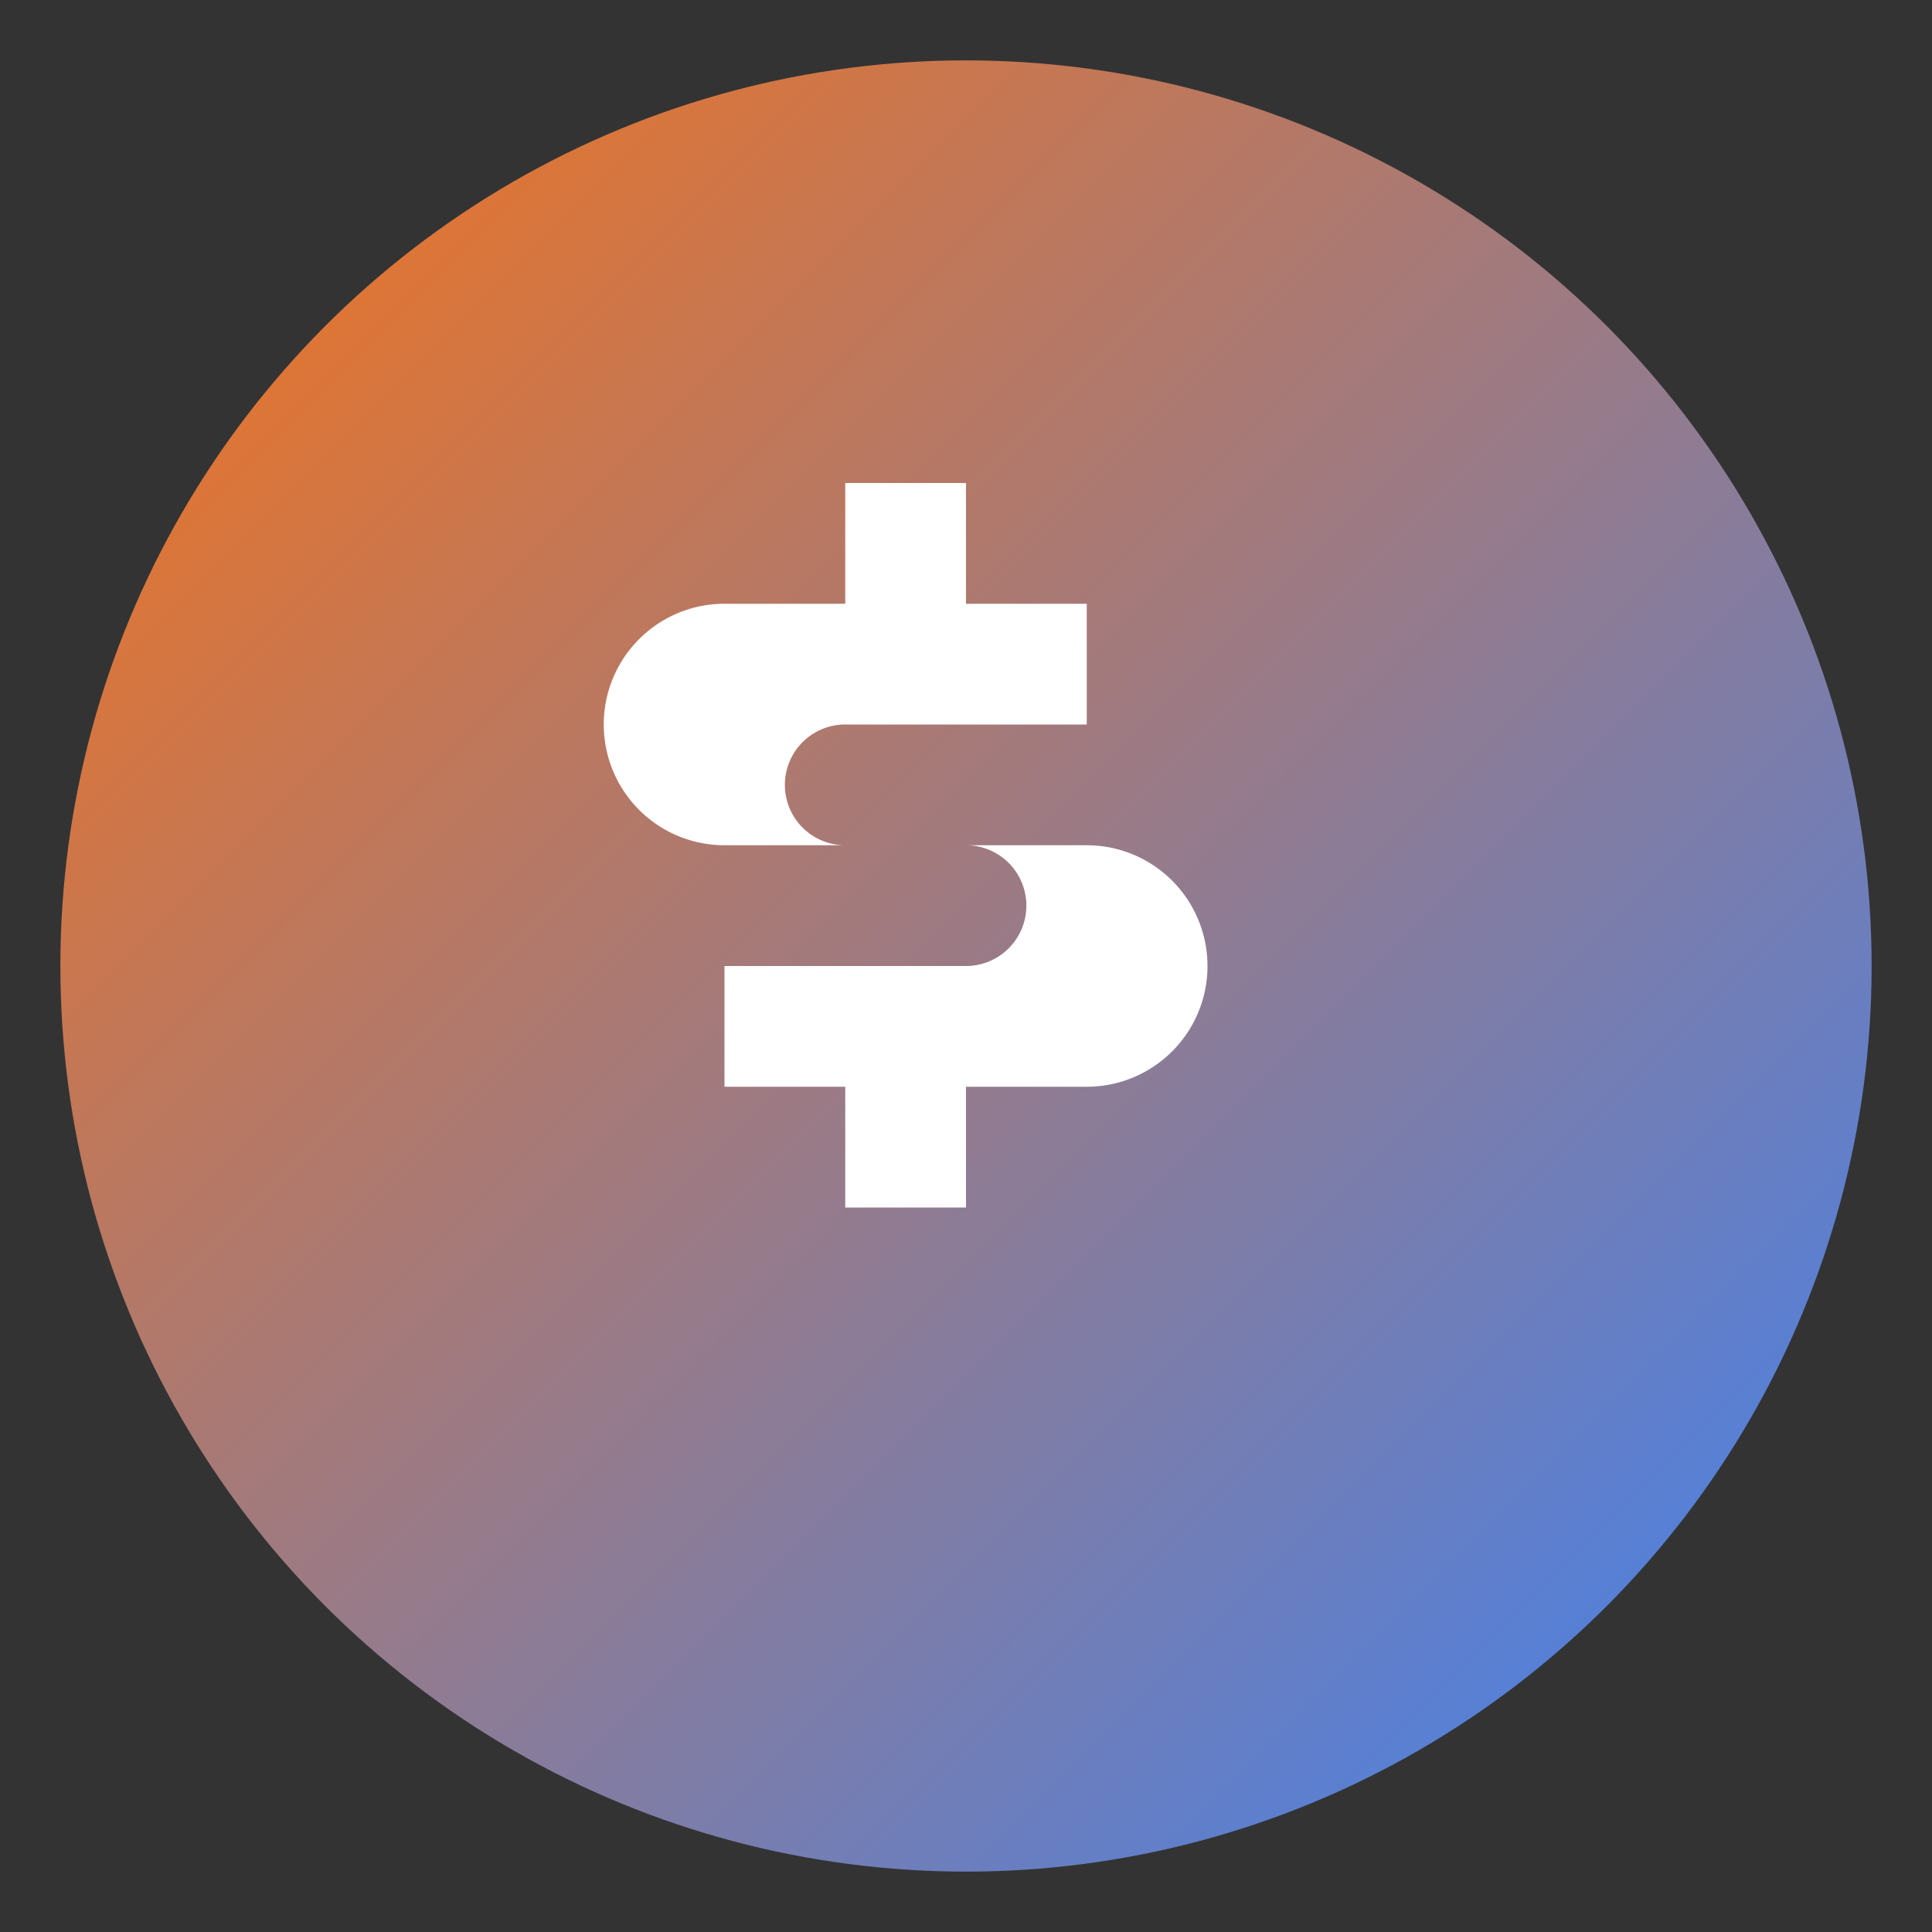
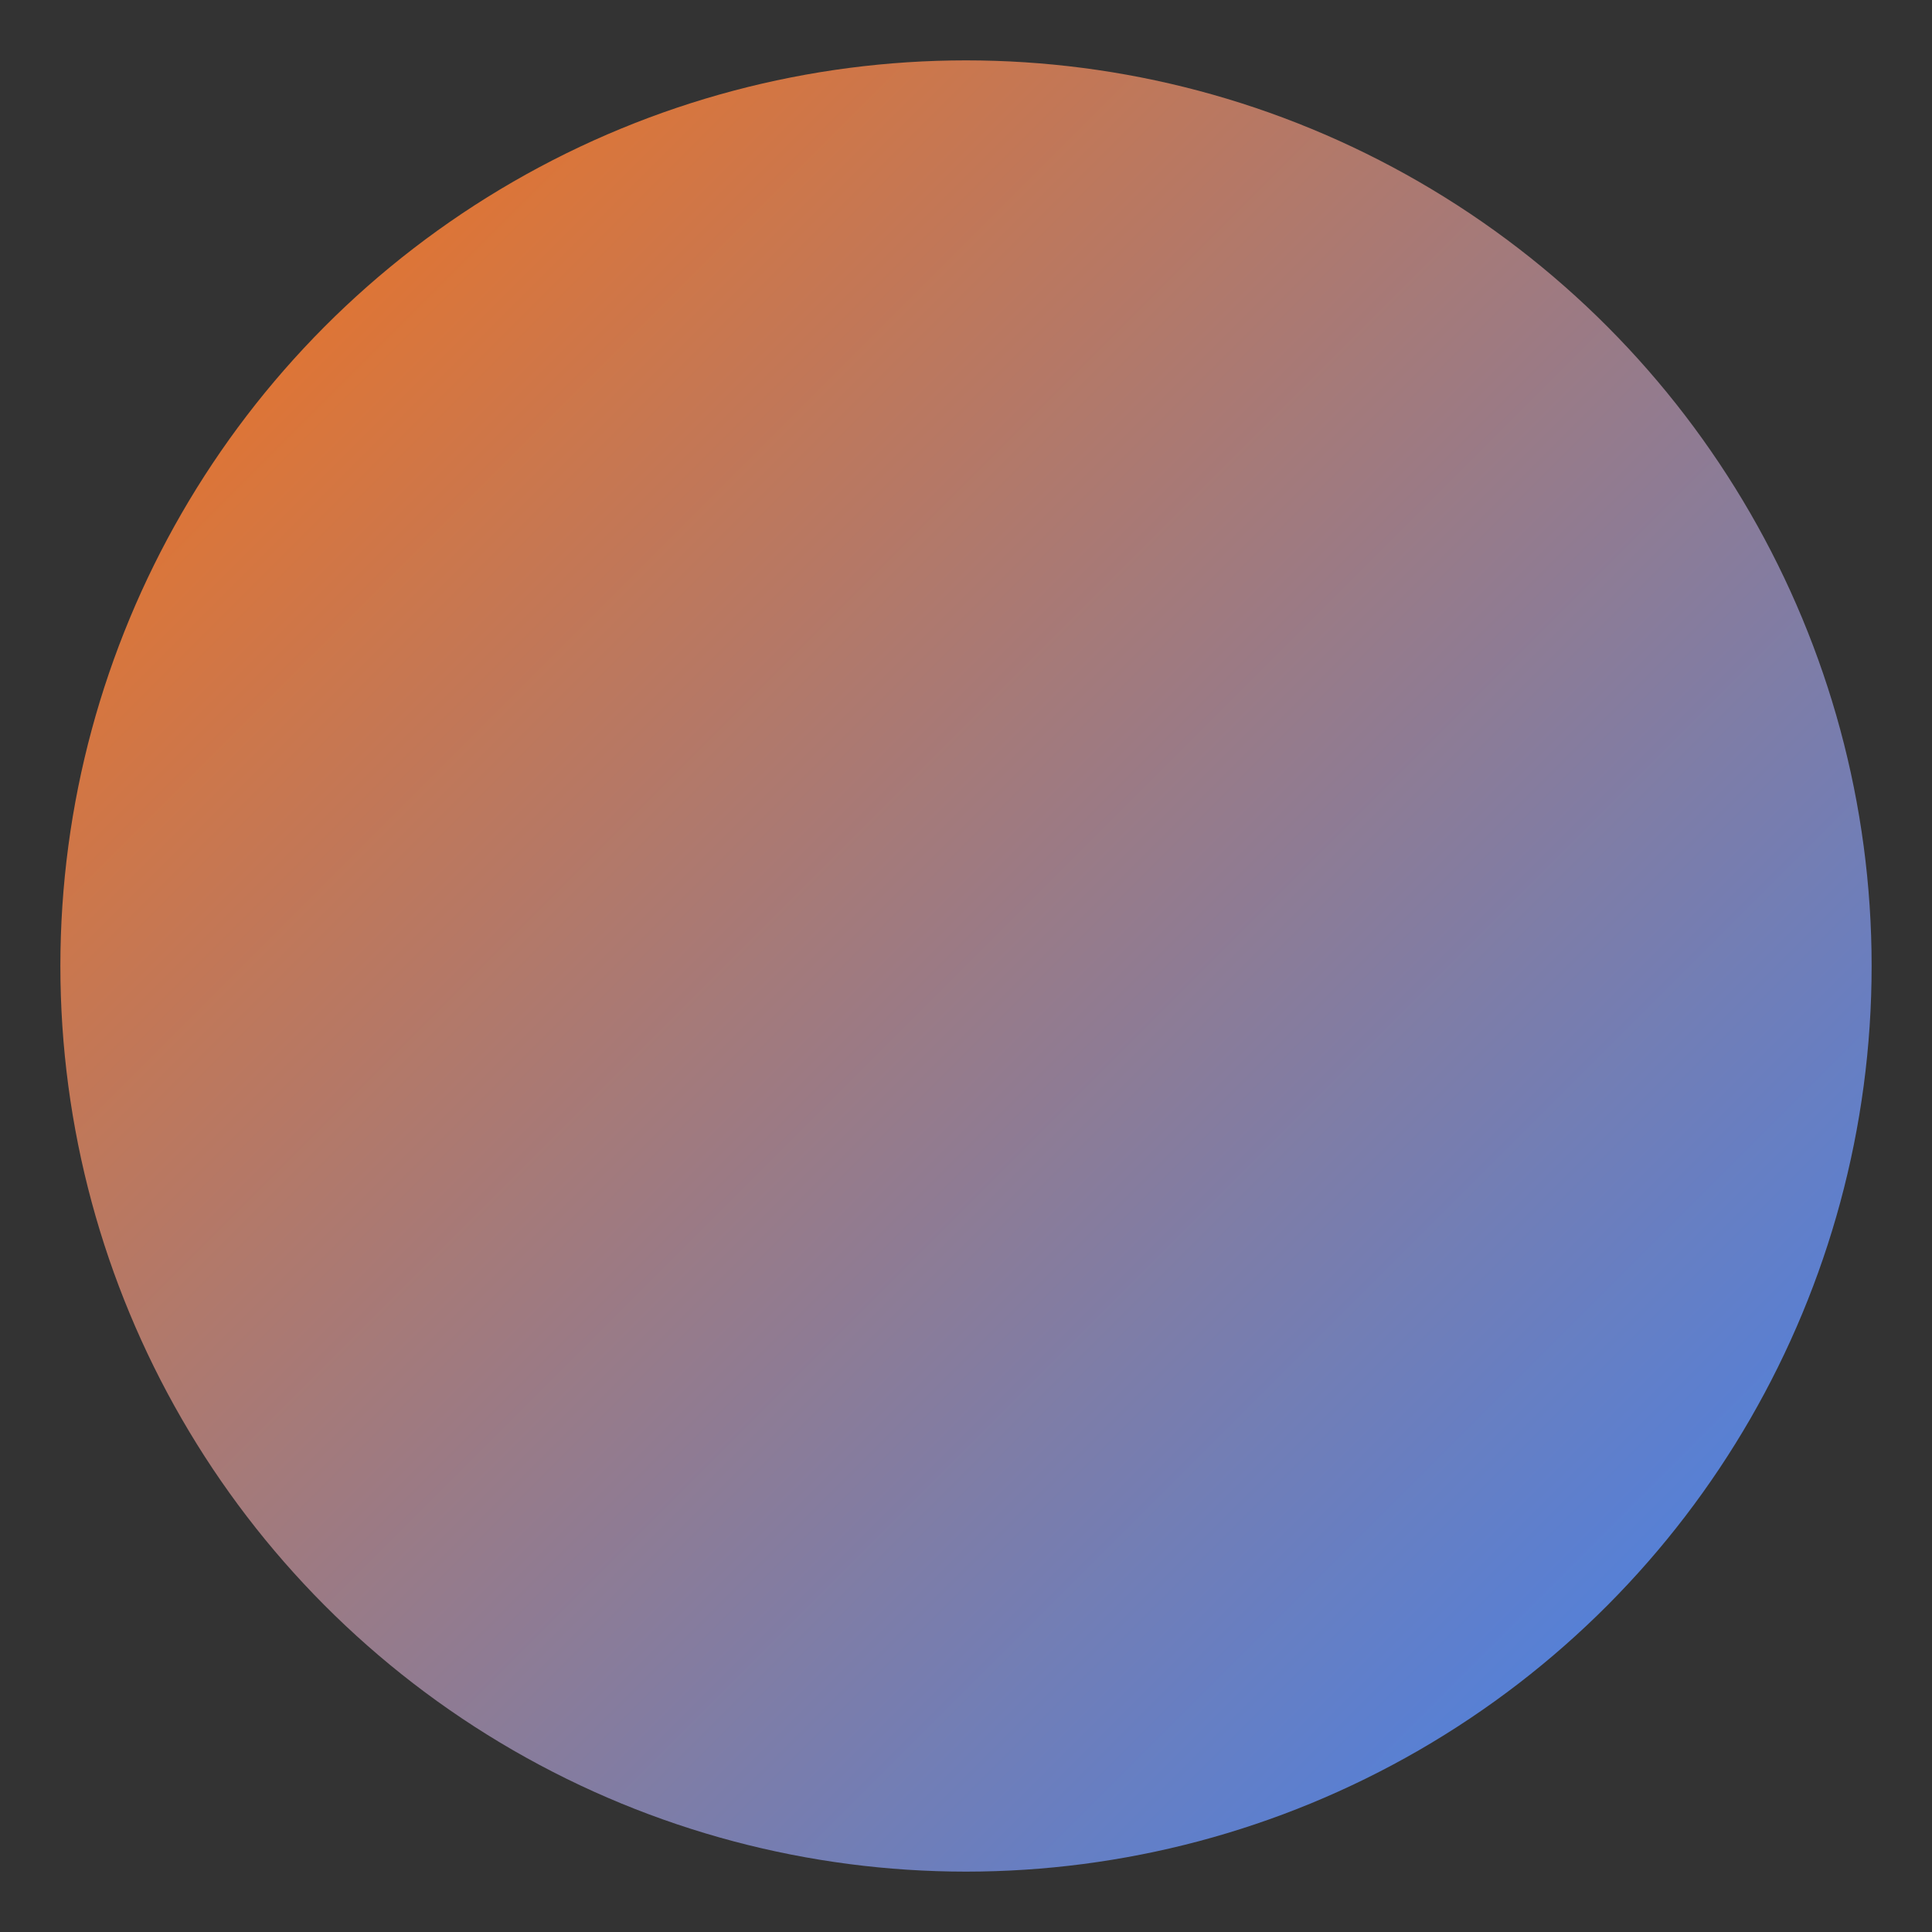
<svg xmlns="http://www.w3.org/2000/svg" viewBox="0 0 32 32">
  <rect x="0" y="0" width="32" height="32" fill="#333333" stroke="none" />
  <defs>
    <linearGradient id="grad1" x1="0%" y1="0%" x2="100%" y2="100%">
      <stop offset="0%" style="stop-color:#f97316;stop-opacity:1" />
      <stop offset="100%" style="stop-color:#3b82f6;stop-opacity:1" />
    </linearGradient>
  </defs>
  <circle cx="16" cy="16" r="15" fill="url(#grad1)" />
-   <path d="M14 8v2h-2a2 2 0 0 0-2 2v0a2 2 0 0 0 2 2h4a1 1 0 0 1 1 1v0a1 1 0 0 1-1 1h-4v2h2v2h2v-2h2a2 2 0 0 0 2-2v0a2 2 0 0 0-2-2h-4a1 1 0 0 1-1-1v0a1 1 0 0 1 1-1h4v-2h-2V8h-2z" fill="white" stroke="none" />
</svg>